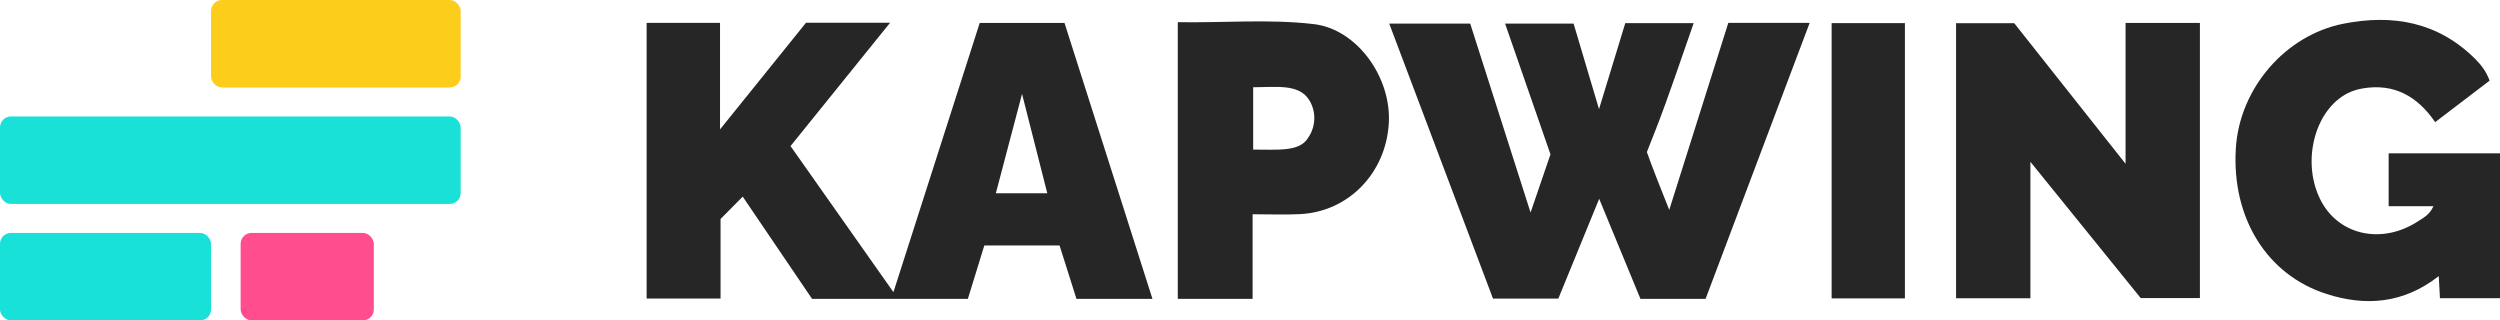
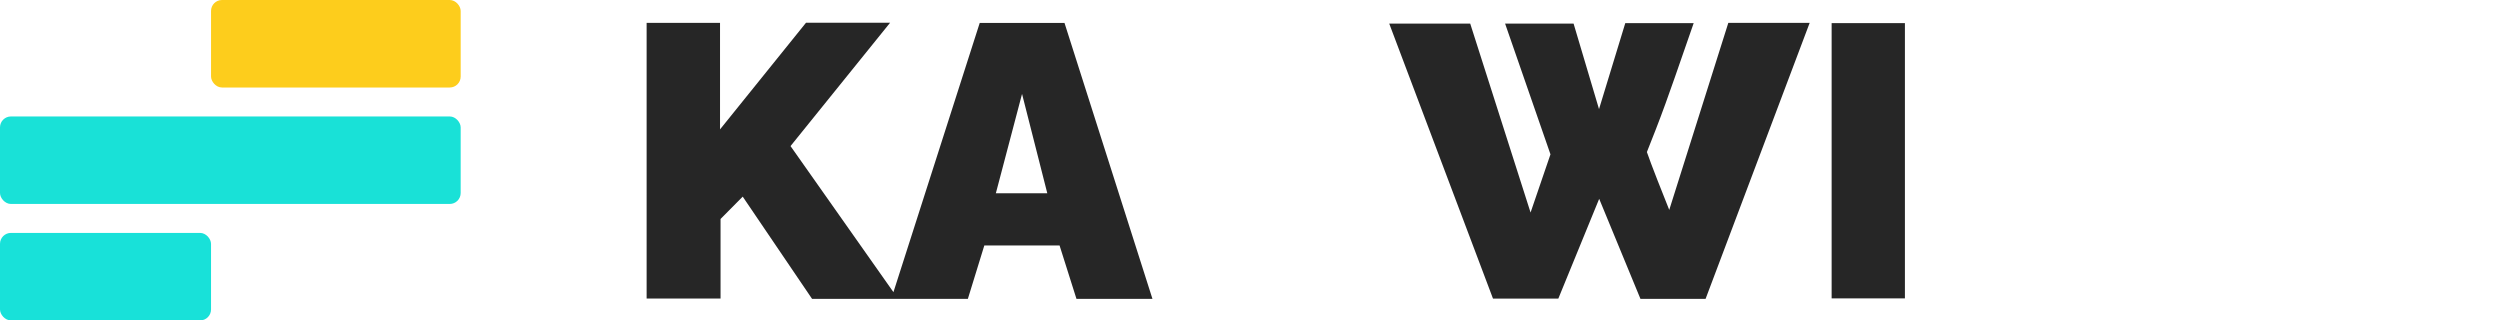
<svg xmlns="http://www.w3.org/2000/svg" id="_Слой_1" viewBox="0 0 734.28 94.11">
  <defs>
    <style>.cls-1{fill:#262626;}.cls-1,.cls-2,.cls-3,.cls-4,.cls-5{stroke-width:0px;}.cls-2{fill:#fdcd1c;}.cls-3{fill:#ff4d8d;}.cls-4{fill:#19e1d7;}.cls-5{fill:#18e1d9;}</style>
  </defs>
  <path class="cls-1" d="m338.488,87.776h-22.319c-1.665-5.26-3.307-10.447-4.963-15.678h-22.099c-1.596,5.178-3.2,10.382-4.834,15.683h-45.758c-6.543-9.645-13.334-19.655-20.372-30.03-2.363,2.383-4.438,4.476-6.509,6.565v23.369h-21.712V6.713h21.559v31.294l25.257-31.332h24.697c-10.031,12.426-19.537,24.202-29.247,36.23,9.923,14.084,19.771,28.063,30.226,42.902,8.613-26.872,16.964-52.927,25.344-79.072h24.898c8.519,26.725,17.093,53.622,25.834,81.041Zm-30.883-31.007c-2.524-9.93-4.969-19.547-7.418-29.183-2.545,9.655-5.086,19.294-7.694,29.183h15.112Z" />
  <path class="cls-1" d="m500.95,87.775h-19.133c-3.924-9.513-7.795-18.897-12.119-29.38-4.212,10.288-8.077,19.726-12.003,29.315h-19.182c-10.08-26.714-20.183-53.489-30.484-80.787h23.787c5.831,18.256,11.783,36.887,17.729,55.502,1.958-5.725,3.921-11.467,5.846-17.097-4.431-12.765-8.792-25.33-13.329-38.4h20.117c2.433,8.177,4.957,16.662,7.472,25.118,2.568-8.408,5.135-16.814,7.714-25.258h20.089c-3.788,10.732-7.203,21.167-11.188,31.378-1.053,2.699-1.494,3.797-2.557,6.49,1.028,3.083,4.961,13.028,6.567,16.996,5.736-18.048,11.587-36.798,17.35-54.933h23.894c-10.275,27.244-20.4,54.09-30.57,81.055Z" />
-   <path class="cls-1" d="m596.356,47.526v40.076h-21.835V6.819h17.086c10.35,13.07,21.06,26.594,32.696,41.288V6.739h21.837v80.797h-17.398c-10.304-12.73-20.861-25.773-32.385-40.01Z" />
-   <path class="cls-1" d="m714.726,60.565h-13.149v-15.525h32.703v42.549h-17.638c-.104-1.921-.206-3.82-.35-6.491-10.373,8.09-21.443,8.935-32.956,5.246-17.573-5.631-27.881-22.361-26.647-42.737,1.064-17.575,14.45-33.256,31.612-36.645,14.517-2.867,27.783-.504,38.696,10.349,1.772,1.762,3.272,3.726,4.232,6.372-5.256,4.007-10.526,8.026-15.992,12.194-5.257-7.667-12.108-11.467-21.309-9.903-1.452.247-2.928.69-4.245,1.34-10.103,4.99-13.933,20.943-7.756,32.086,5.447,9.825,17.846,12.346,28.18,5.656,1.63-1.055,3.505-1.946,4.617-4.491Z" />
-   <path class="cls-1" d="m367.905,87.782h-21.976V6.515c13.434.227,26.751-.973,39.94.565,12.706,1.482,22.89,15.665,22.037,29.238-.92,14.641-11.903,25.893-26.116,26.579-4.468.216-8.954.034-13.885.034v24.85Zm.166-62.165v18.321c7.142-.026,13.544.707,16.045-3.334,2.42-3.35,2.567-7.97.292-11.399-3.077-4.639-9.597-3.59-16.337-3.588Z" />
  <path class="cls-1" d="m537.973,6.791h21.523v80.848h-21.523V6.791Z" />
  <rect class="cls-2" x="61.984" width="73.323" height="25.701" rx="3.213" ry="3.213" />
  <rect class="cls-4" y="34.205" width="135.307" height="25.701" rx="3.213" ry="3.213" />
  <rect class="cls-5" x="0" y="68.409" width="61.984" height="25.701" rx="3.213" ry="3.213" />
-   <rect class="cls-3" x="70.677" y="68.409" width="39.118" height="25.701" rx="3.213" ry="3.213" />
</svg>